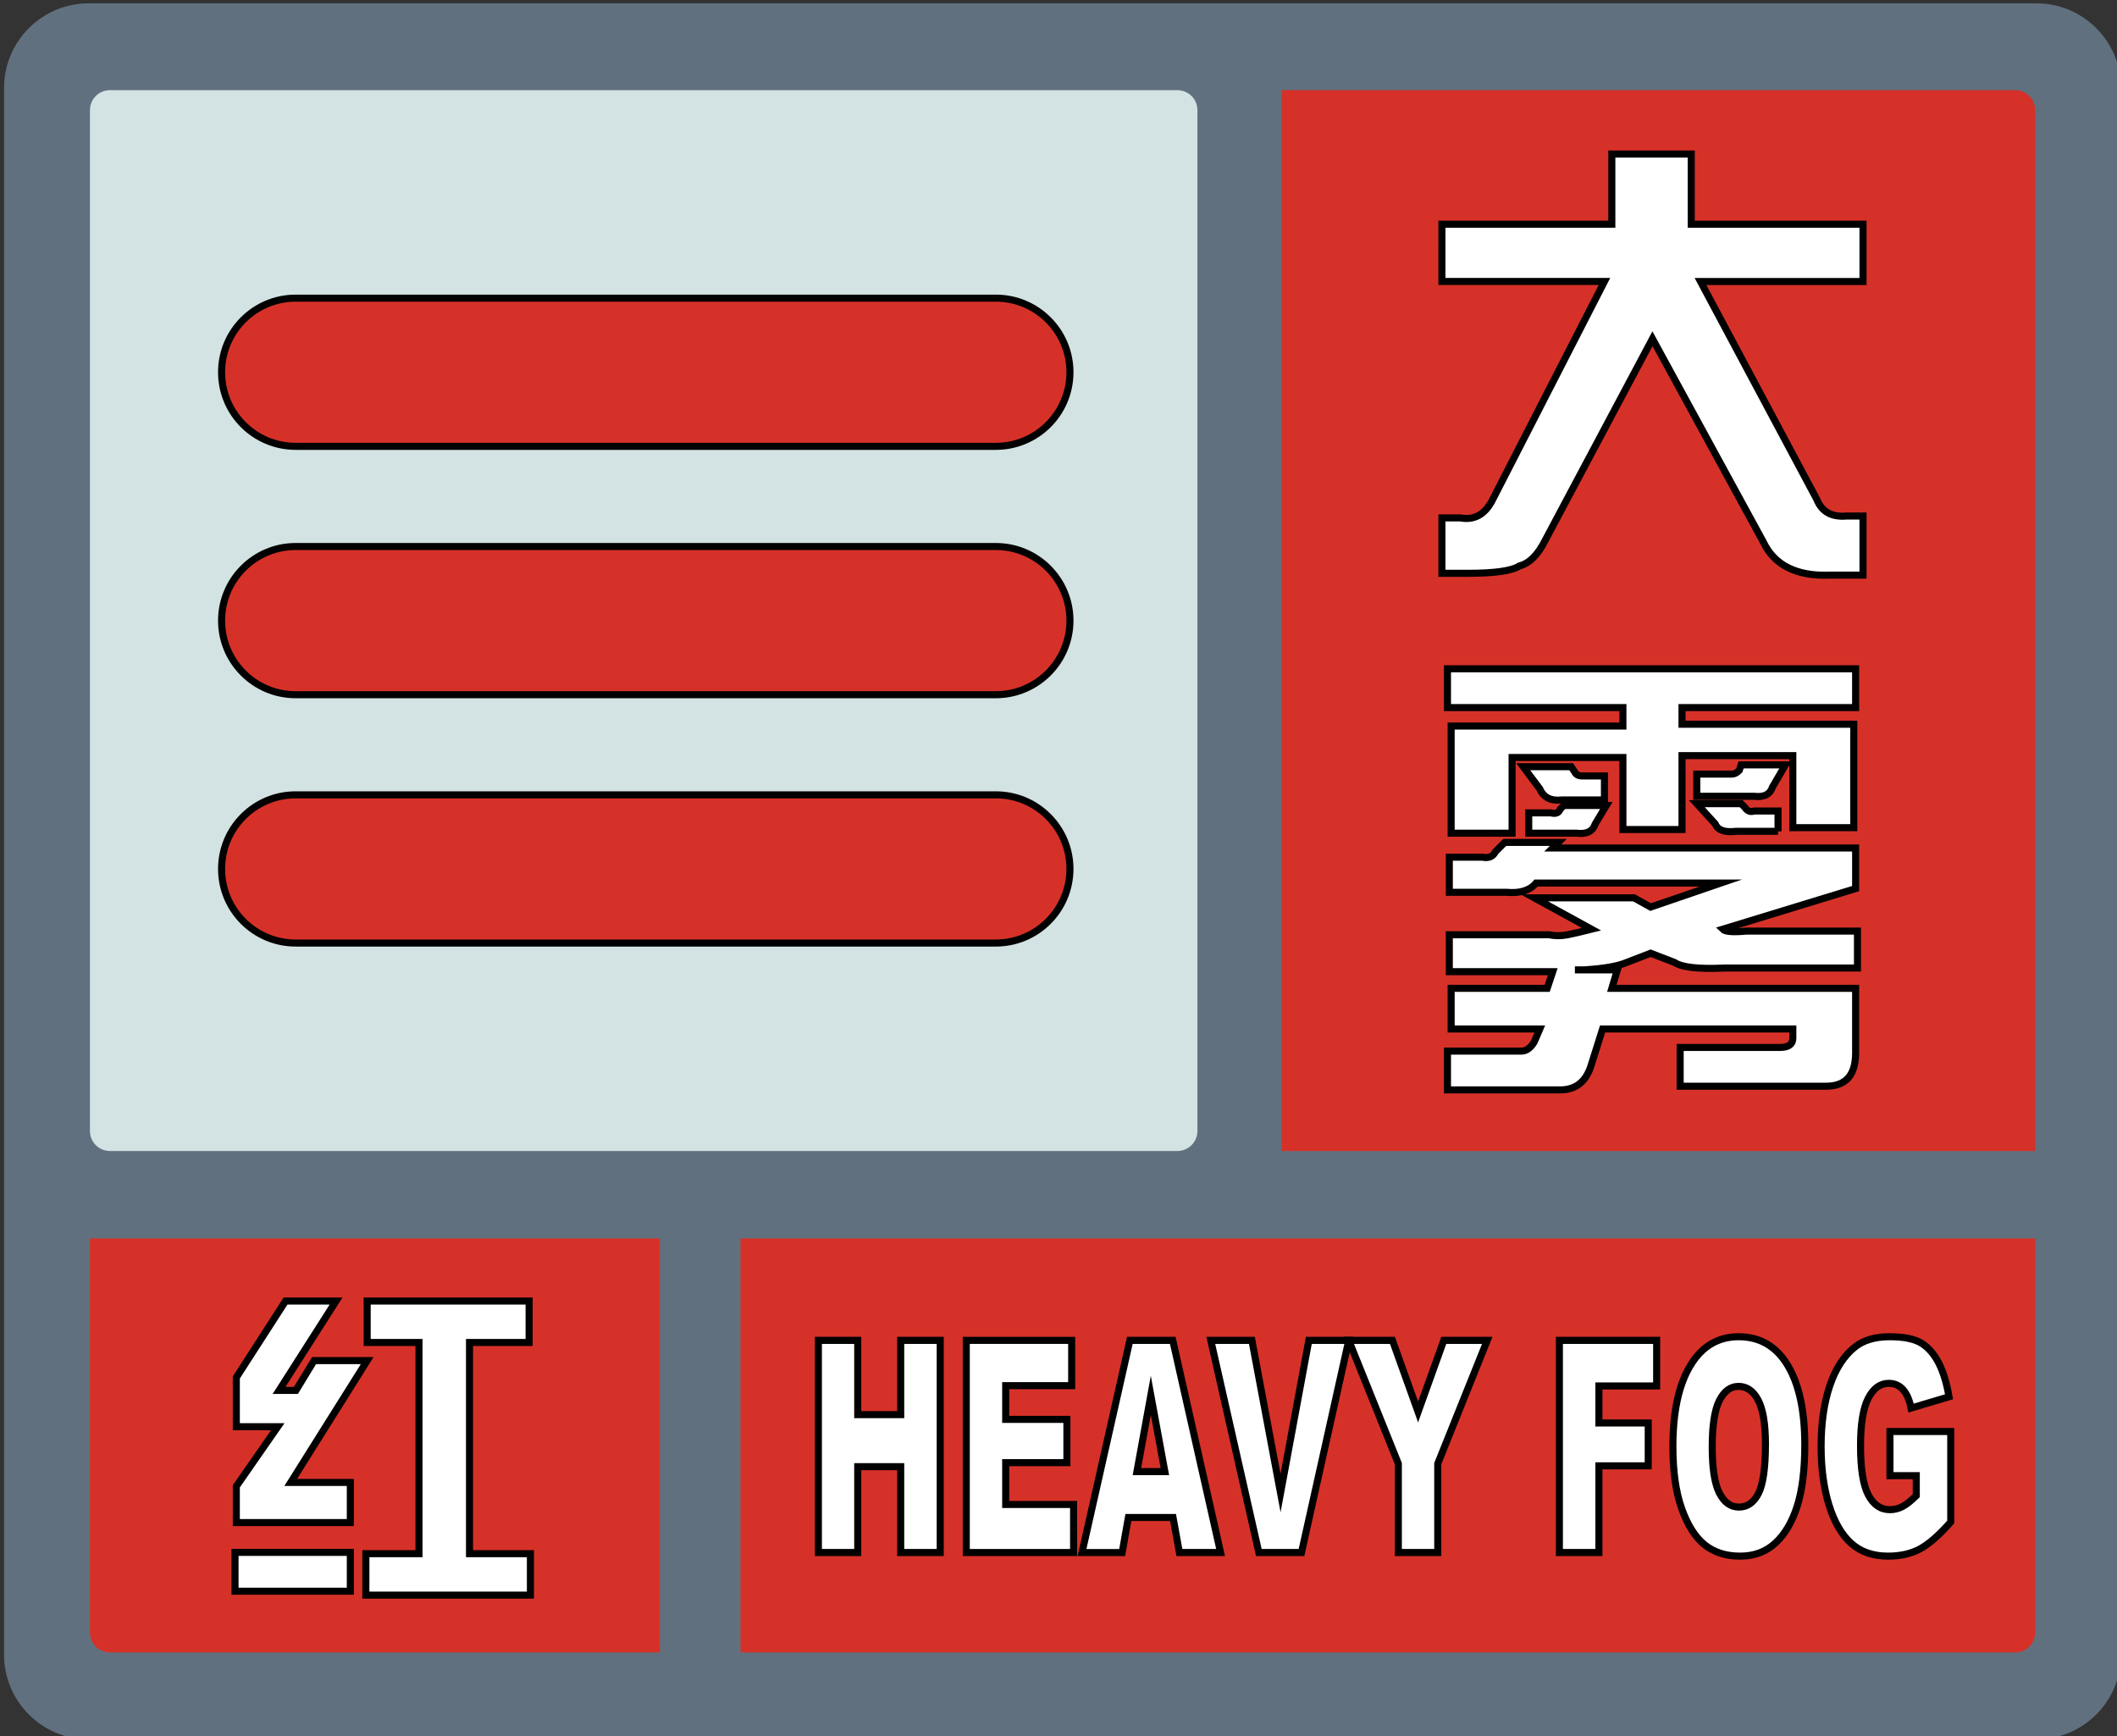
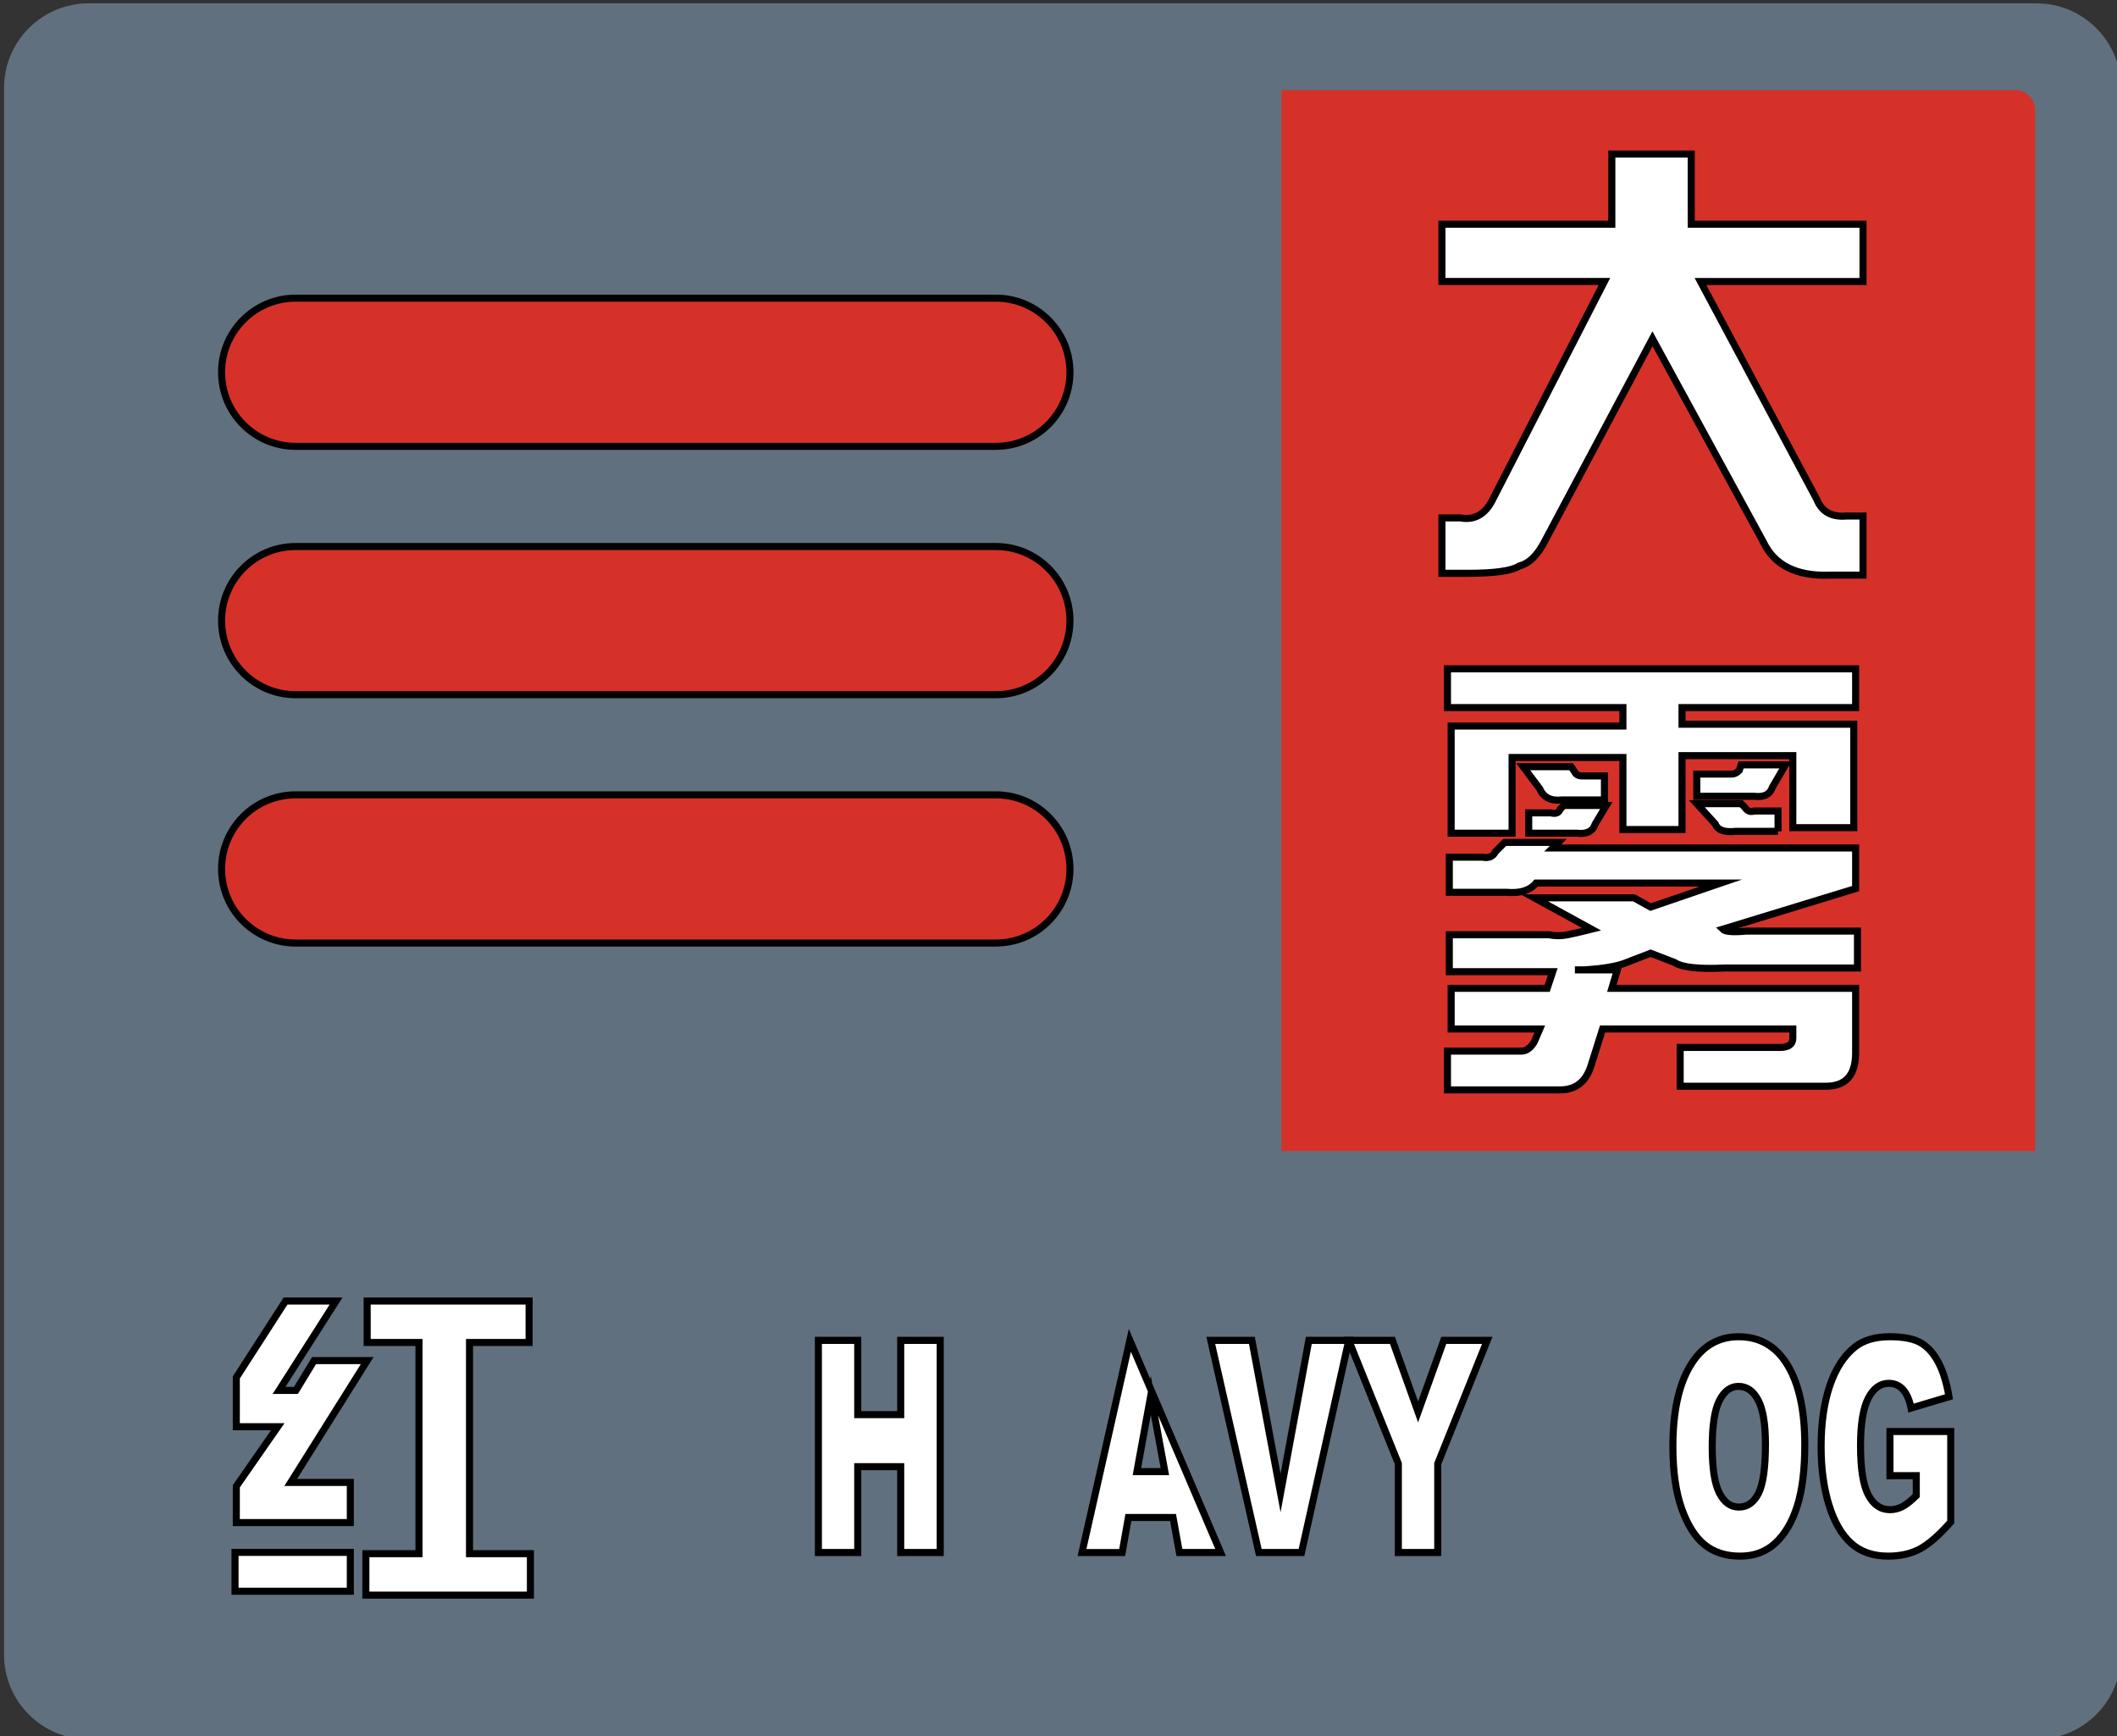
<svg xmlns="http://www.w3.org/2000/svg" version="1.1" id="图层_1" x="0px" y="0px" width="300px" height="246px" viewBox="0 0 300 246" enable-background="new 0 0 300 246" xml:space="preserve">
  <rect x="0" y="0" width="300" height="246" fill="#333333" stroke="none" />
  <path fill="#61707E" d="M288.574,0.47h-276c-6.627,0-12,5.373-12,12v222c0,6.627,5.373,12,12,12h276c6.627,0,12-5.373,12-12v-222  C300.574,5.842,295.201,0.47,288.574,0.47z" />
-   <path fill="#D3E2E2" d="M166.852,12.776H15.578c-1.565,0-2.834,1.269-2.834,2.834v144.66c0,1.565,1.269,2.835,2.834,2.835h151.273  c1.566,0,2.835-1.27,2.835-2.835V15.611C169.687,14.045,168.418,12.776,166.852,12.776z" />
  <path fill="#D63128" d="M181.59,12.776h103.98c1.565,0,2.835,1.269,2.835,2.834v147.495H181.59V12.776z" />
  <g>
    <path fill="#FFFFFF" stroke="#000000" stroke-miterlimit="10" d="M204.335,31.775h24.078V21.83h11.254v9.945h24.34v8.113h-23.031   l16.488,30.883c0.695,1.746,2.094,2.531,4.188,2.355h2.355v8.375h-4.711c-4.711,0.172-7.852-1.398-9.422-4.711l-15.703-28.789   l-15.18,28.527c-1.047,2.094-2.27,3.313-3.664,3.664c-1.047,0.695-3.492,1.047-7.328,1.047h-3.664v-7.852h2.617   c1.918,0.352,3.402-0.434,4.449-2.355l15.965-31.145h-23.031V31.775z" />
  </g>
-   <path fill="#D63128" d="M288.406,175.484v55.844c0,1.565-1.27,2.835-2.835,2.835H104.937v-58.679H288.406z" />
-   <path fill="#D63128" d="M93.51,234.163H15.578c-1.565,0-2.834-1.27-2.834-2.835v-55.844h80.767  C93.511,175.484,93.511,234.163,93.51,234.163z" />
  <g>
    <path fill="#FFFFFF" stroke="#000000" stroke-miterlimit="10" d="M205.12,94.775h57.84v5.496h-24.602v2.355h24.34v14.656h-8.637   v-10.207h-15.703v10.469h-8.375v-10.207h-15.703v10.73h-8.637v-15.18h24.34v-2.617H205.12V94.775z M205.382,126.443v-4.973h4.711   c0.871,0.176,1.48-0.086,1.832-0.785l1.309-1.309h7.59l-0.785,0.785h42.922v5.758l-18.844,5.758   c0.348,0.352,1.48,0.438,3.402,0.262h15.703v5.234h-18.844c-3.664,0.176-6.02-0.086-7.066-0.785l-3.402-1.309l-3.402,1.309   c-1.223,0.523-3.23,0.875-6.02,1.047c-0.699,0-1.137,0-1.309,0h6.02l-0.785,2.617h34.547v9.16c0,3.141-1.398,4.711-4.188,4.711   h-20.676v-5.496h14.133c1.219,0,1.832-0.434,1.832-1.309v-1.309h-26.957l-1.57,4.973c-0.699,2.441-2.184,3.664-4.449,3.664H205.12   v-5.496h10.469c0.695,0,1.309-0.438,1.832-1.309l0.785-1.832h-12.563v-5.758h13.609l0.785-2.355h-14.656v-5.234h14.133   c0.871,0.176,1.742,0.176,2.617,0c0.871-0.172,2.004-0.434,3.402-0.785l-8.113-4.449h14.133l2.355,1.309l9.945-3.402h-26.172   c-0.875,1.047-2.27,1.484-4.188,1.309H205.382z M227.366,113.357h-6.02c-1.57,0.176-2.617-0.348-3.141-1.57l-2.355-3.141h6.805   l0.523,0.785c0.172,0.352,0.523,0.523,1.047,0.523h3.141V113.357z M223.441,118.068h-6.805v-2.879h3.141   c0.695,0.176,1.133,0,1.309-0.523l0.523-0.523h6.02l-1.57,2.617C225.706,117.807,224.835,118.244,223.441,118.068z    M240.452,112.834v-3.141h4.973c0.348,0,0.695-0.172,1.047-0.523l0.262-0.785h6.281l-1.832,3.141   c-0.352,1.047-1.223,1.484-2.617,1.309H240.452z M251.968,117.807h-6.02c-1.57,0.176-2.531-0.172-2.879-1.047l-2.617-2.879h6.281   l0.523,0.523c0.348,0.523,0.785,0.699,1.309,0.523h3.402V117.807z" />
  </g>
  <g>
    <path fill="#FFFFFF" stroke="#000000" stroke-miterlimit="10" d="M33.304,225.487v-5.508h16.34v5.508H33.304z M33.488,195.194   l6.977-10.832h7.16l-8.078,12.668h2.387l2.57-4.223h7.527l-10.832,17.258h8.445v5.691H33.488v-5.141l5.875-8.445h-5.875V195.194z    M59.375,220.163v-29.926h-7.344v-5.875H74.98v5.875h-8.445v29.926h8.629v5.875H51.847v-5.875H59.375z" />
  </g>
  <g>
    <path fill="#FFFFFF" stroke="#000000" stroke-miterlimit="10" d="M115.975,189.936h5.574v10.521h6.091v-10.521h5.599V220h-5.599   v-12.161h-6.091V220h-5.574V189.936z" />
-     <path fill="#FFFFFF" stroke="#000000" stroke-miterlimit="10" d="M136.93,189.936h14.938v6.419h-9.351v4.778h8.674v6.132h-8.674   v5.927h9.622V220H136.93V189.936z" />
-     <path fill="#FFFFFF" stroke="#000000" stroke-miterlimit="10" d="M166.231,215.037h-6.328l-0.88,4.963h-5.69l6.779-30.064h6.08   L172.97,220h-5.837L166.231,215.037z M165.074,208.536l-1.991-10.808l-1.971,10.808H165.074z" />
+     <path fill="#FFFFFF" stroke="#000000" stroke-miterlimit="10" d="M166.231,215.037h-6.328l-0.88,4.963h-5.69l6.779-30.064L172.97,220h-5.837L166.231,215.037z M165.074,208.536l-1.991-10.808l-1.971,10.808H165.074z" />
    <path fill="#FFFFFF" stroke="#000000" stroke-miterlimit="10" d="M171.579,189.936h5.827l4.06,21.636l4.009-21.636h5.657   L184.434,220h-6.042L171.579,189.936z" />
    <path fill="#FFFFFF" stroke="#000000" stroke-miterlimit="10" d="M191.132,189.936h6.191l3.635,10.143l3.642-10.143h6.158   l-7.014,17.473V220h-5.586v-12.592L191.132,189.936z" />
-     <path fill="#FFFFFF" stroke="#000000" stroke-miterlimit="10" d="M220.983,189.936h13.781v6.46h-8.183v5.25h6.989v6.07h-6.989V220   h-5.599V189.936z" />
    <path fill="#FFFFFF" stroke="#000000" stroke-miterlimit="10" d="M237.066,204.988c0-4.908,0.819-8.729,2.461-11.464   c1.64-2.734,3.925-4.102,6.854-4.102c3.002,0,5.315,1.344,6.939,4.03s2.437,6.449,2.437,11.289c0,3.514-0.354,6.396-1.064,8.645   s-1.735,3.999-3.076,5.25s-3.013,1.876-5.014,1.876c-2.035,0-3.719-0.54-5.052-1.62s-2.414-2.789-3.242-5.127   S237.066,208.502,237.066,204.988z M242.639,205.029c0,3.035,0.339,5.216,1.016,6.542s1.598,1.989,2.763,1.989   c1.197,0,2.124-0.649,2.78-1.948s0.984-3.63,0.984-6.993c0-2.83-0.343-4.897-1.027-6.203s-1.614-1.959-2.787-1.959   c-1.124,0-2.026,0.663-2.707,1.989S242.639,201.967,242.639,205.029z" />
    <path fill="#FFFFFF" stroke="#000000" stroke-miterlimit="10" d="M267.826,209.11v-6.255h8.613v12.817   c-1.648,1.873-3.106,3.148-4.374,3.825s-2.771,1.015-4.51,1.015c-2.141,0-3.886-0.608-5.235-1.825s-2.396-3.028-3.138-5.435   s-1.113-5.168-1.113-8.285c0-3.281,0.405-6.135,1.218-8.562s2.002-4.27,3.568-5.527c1.223-0.971,2.867-1.456,4.935-1.456   c1.993,0,3.483,0.301,4.473,0.902c0.988,0.602,1.809,1.535,2.461,2.8s1.142,2.867,1.47,4.809l-5.377,1.6   c-0.222-1.135-0.597-2.003-1.126-2.604c-0.528-0.602-1.203-0.902-2.023-0.902c-1.223,0-2.196,0.708-2.923,2.123   c-0.726,1.415-1.089,3.653-1.089,6.716c0,3.254,0.367,5.578,1.102,6.973c0.733,1.395,1.757,2.092,3.069,2.092   c0.624,0,1.219-0.15,1.784-0.451c0.566-0.301,1.215-0.813,1.944-1.538v-2.83H267.826z" />
  </g>
  <path fill="#D63128" stroke="#010101" stroke-miterlimit="10" d="M141.122,63.249H41.9c-5.799,0-10.5-4.701-10.5-10.5  s4.701-10.5,10.5-10.5h99.222c5.799,0,10.5,4.701,10.5,10.5S146.921,63.249,141.122,63.249z" />
  <path fill="#D63128" stroke="#010101" stroke-miterlimit="10" d="M141.122,98.444H41.9c-5.799,0-10.5-4.701-10.5-10.5  s4.701-10.5,10.5-10.5h99.222c5.799,0,10.5,4.701,10.5,10.5S146.921,98.444,141.122,98.444z" />
  <path fill="#D63128" stroke="#010101" stroke-miterlimit="10" d="M141.122,133.633H41.9c-5.799,0-10.5-4.701-10.5-10.5  c0-5.799,4.701-10.5,10.5-10.5h99.222c5.799,0,10.5,4.701,10.5,10.5C151.621,128.932,146.921,133.633,141.122,133.633z" />
</svg>